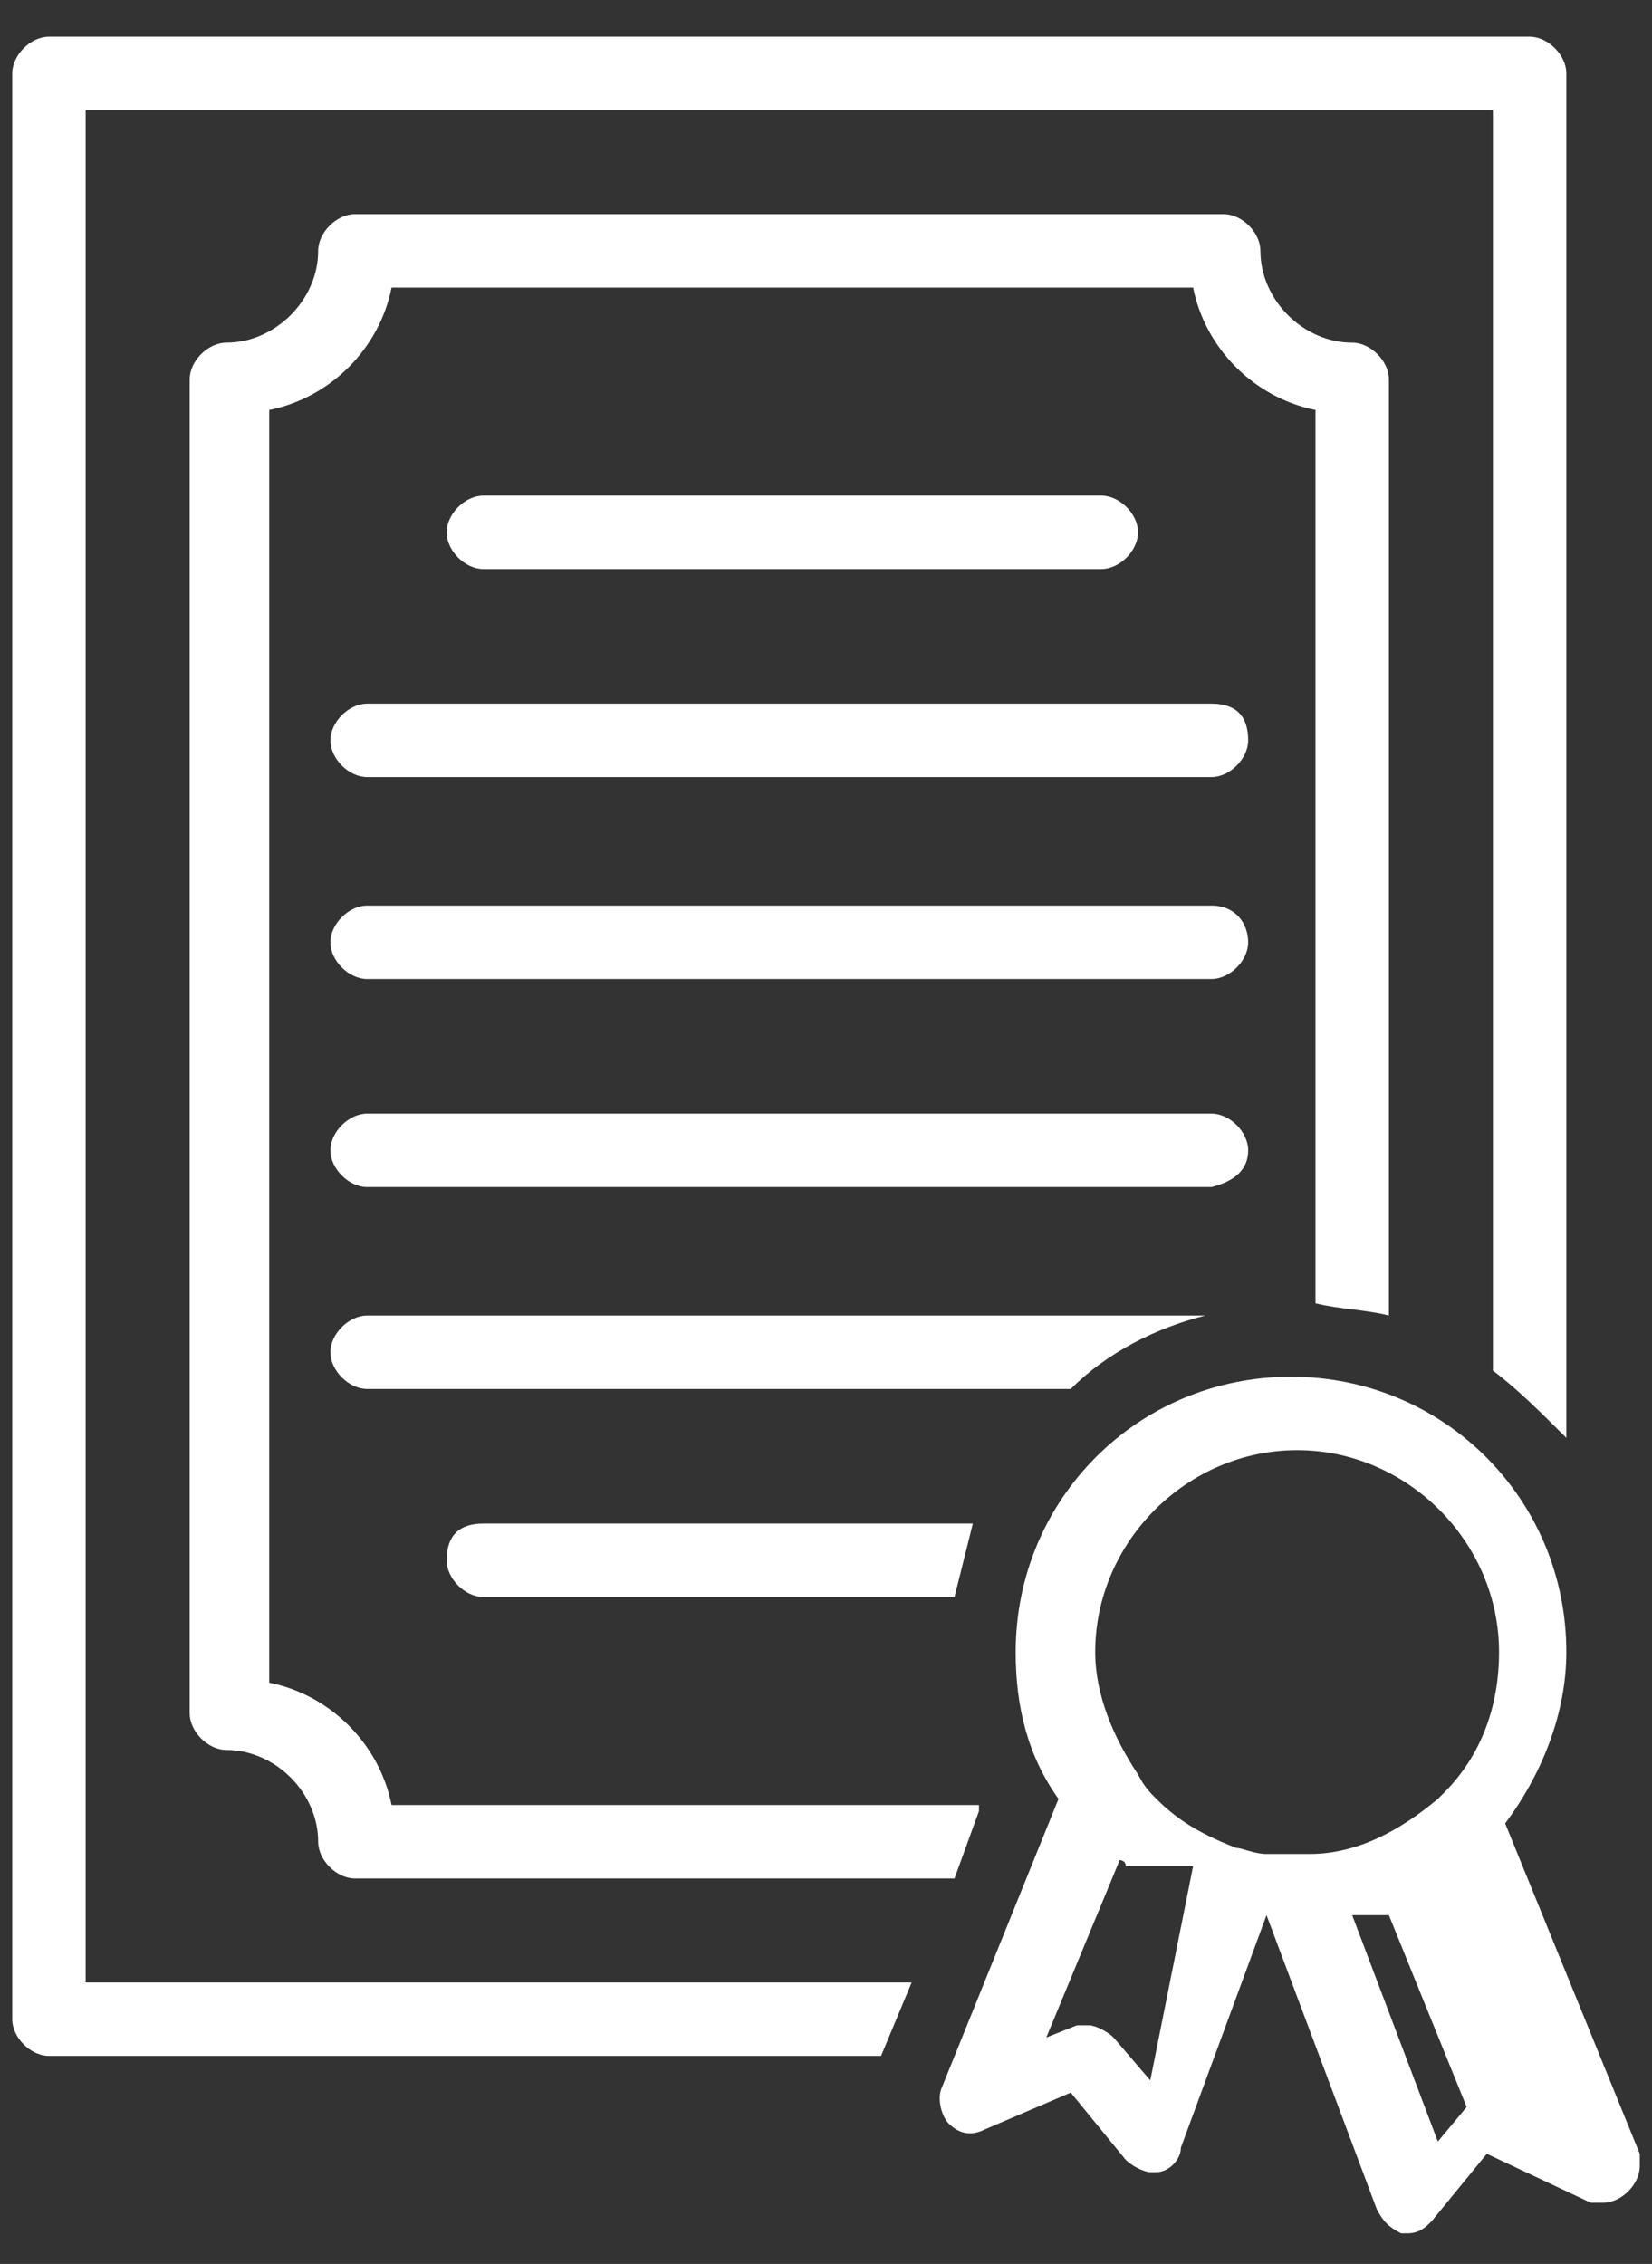
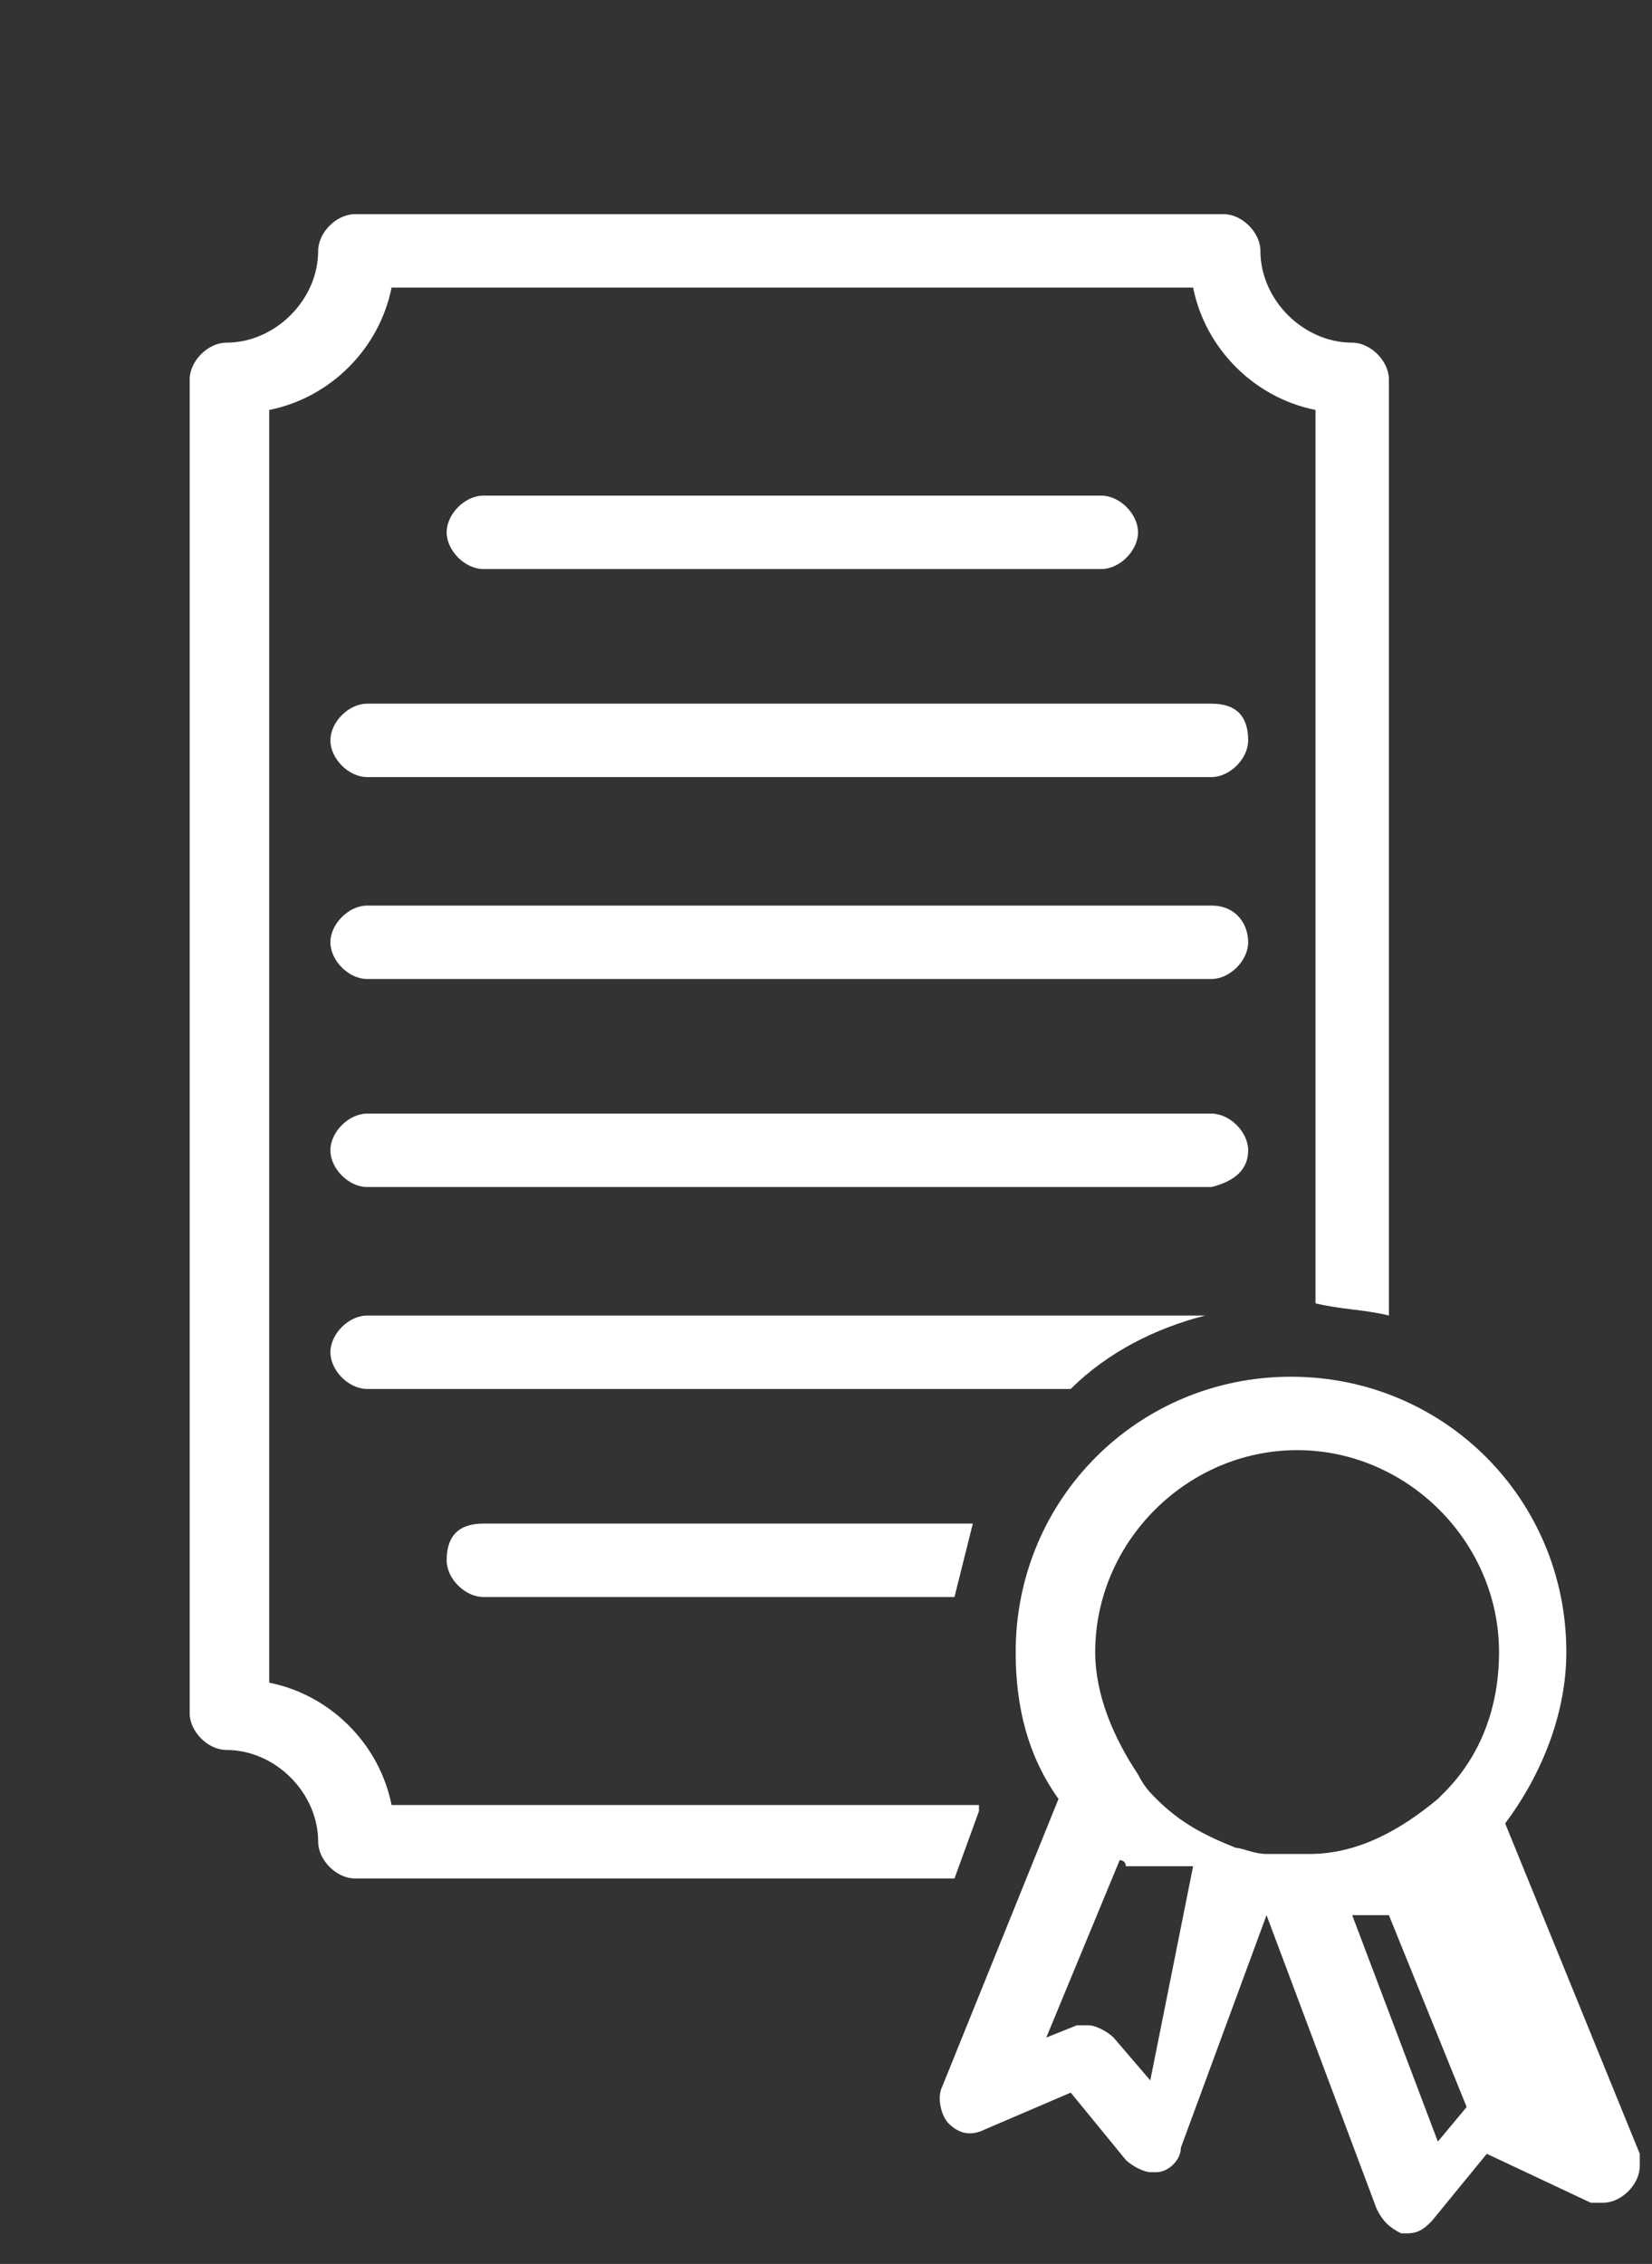
<svg xmlns="http://www.w3.org/2000/svg" version="1.1" id="레이어_1" x="0px" y="0px" viewBox="0 0 27 37" style="enable-background:new 0 0 27 37;" xml:space="preserve">
  <rect x="0" y="0" width="27" height="37" fill="#333333" stroke="none" />
  <style type="text/css">
	.st0{fill:#FFFFFF;}
</style>
  <g>
    <path class="st0" d="M18,9.3c0.3,0,0.6-0.3,0.6-0.6c0-0.3-0.3-0.6-0.6-0.6H7.9c-0.3,0-0.6,0.3-0.6,0.6c0,0.3,0.3,0.6,0.6,0.6H18z" />
    <path class="st0" d="M19.8,14.8H6c-0.3,0-0.6,0.3-0.6,0.6C5.4,15.7,5.7,16,6,16h13.8c0.3,0,0.6-0.3,0.6-0.6   C20.4,15.1,20.2,14.8,19.8,14.8z" />
    <path class="st0" d="M19.8,11.5H6c-0.3,0-0.6,0.3-0.6,0.6c0,0.3,0.3,0.6,0.6,0.6h13.8c0.3,0,0.6-0.3,0.6-0.6   C20.4,11.7,20.2,11.5,19.8,11.5z" />
    <path class="st0" d="M20.4,18.8c0-0.3-0.3-0.6-0.6-0.6H6c-0.3,0-0.6,0.3-0.6,0.6c0,0.3,0.3,0.6,0.6,0.6h13.8   C20.2,19.3,20.4,19.1,20.4,18.8z" />
-     <path class="st0" d="M1.4,1.8h23v20.6c0.4,0.3,0.8,0.7,1.2,1.1V1.2c0-0.3-0.3-0.6-0.6-0.6H0.8c-0.3,0-0.6,0.3-0.6,0.6V33   c0,0.3,0.3,0.6,0.6,0.6h13.6l0.5-1.2H1.4V1.8z" />
    <path class="st0" d="M22.7,21.5V6.2c0-0.3-0.3-0.6-0.6-0.6c-0.8,0-1.5-0.7-1.5-1.5c0-0.3-0.3-0.6-0.6-0.6H5.8   c-0.3,0-0.6,0.3-0.6,0.6c0,0.8-0.7,1.5-1.5,1.5c-0.3,0-0.6,0.3-0.6,0.6V28c0,0.3,0.3,0.6,0.6,0.6c0.8,0,1.5,0.7,1.5,1.5   c0,0.3,0.3,0.6,0.6,0.6h9.8l0.4-1.1c0,0,0,0,0-0.1H6.4c-0.2-1-1-1.8-2-2V6.7c1-0.2,1.8-1,2-2h13.1c0.2,1,1,1.8,2,2v14.6   C21.9,21.4,22.3,21.4,22.7,21.5z" />
    <path class="st0" d="M19.7,21.5H6c-0.3,0-0.6,0.3-0.6,0.6c0,0.3,0.3,0.6,0.6,0.6h11.5C18.1,22.1,18.9,21.7,19.7,21.5z" />
    <path class="st0" d="M7.3,25.5c0,0.3,0.3,0.6,0.6,0.6h7.7c0.1-0.4,0.2-0.8,0.3-1.2H7.9C7.5,24.9,7.3,25.1,7.3,25.5z" />
    <path class="st0" d="M26.8,35.2l-2.2-5.4c0.6-0.8,1-1.8,1-2.8c0-2.5-2-4.5-4.5-4.5s-4.5,2-4.5,4.5c0,0.9,0.2,1.7,0.7,2.4l-1.9,4.7   c-0.1,0.2,0,0.5,0.1,0.6c0.2,0.2,0.4,0.2,0.6,0.1l1.4-0.6l0.9,1.1c0.1,0.1,0.3,0.2,0.4,0.2c0,0,0.1,0,0.1,0c0.2,0,0.4-0.2,0.4-0.4   l1.4-3.8l1.8,4.8c0.1,0.2,0.2,0.3,0.4,0.4c0,0,0.1,0,0.1,0c0.2,0,0.3-0.1,0.4-0.2l0.9-1.1L26,36c0.1,0,0.2,0,0.2,0   c0.3,0,0.6-0.3,0.6-0.6C26.8,35.4,26.8,35.3,26.8,35.2z M18.8,34l-0.6-0.7c-0.1-0.1-0.3-0.2-0.4-0.2c-0.1,0-0.1,0-0.2,0l-0.5,0.2   l1.2-2.9c0,0,0,0,0,0c0,0,0.1,0,0.1,0.1c0,0,0,0,0,0c0,0,0,0,0.1,0c0,0,0,0,0,0c0,0,0,0,0.1,0c0,0,0,0,0,0c0,0,0,0,0,0c0,0,0,0,0,0   c0,0,0,0,0,0c0,0,0,0,0,0c0,0,0,0,0,0c0,0,0,0,0,0c0,0,0,0,0,0c0,0,0,0,0,0c0,0,0,0,0,0c0,0,0,0,0,0c0,0,0,0,0,0c0,0,0,0,0,0   c0,0,0,0,0,0c0,0,0,0,0,0c0,0,0,0,0,0c0,0,0,0,0,0c0,0,0,0,0.1,0c0,0,0,0,0.1,0c0,0,0,0,0.1,0c0,0,0,0,0.1,0c0,0,0,0,0.1,0   c0,0,0,0,0.1,0c0,0,0,0,0.1,0c0,0,0,0,0.1,0c0,0,0,0,0.1,0c0,0,0,0,0,0L18.8,34z M21.2,30.3c-0.2,0-0.3,0-0.5,0   c-0.2,0-0.4-0.1-0.5-0.1c-0.5-0.2-0.9-0.4-1.3-0.8c-0.1-0.1-0.2-0.2-0.3-0.4c-0.4-0.6-0.7-1.3-0.7-2c0-1.8,1.5-3.3,3.3-3.3   c1.8,0,3.3,1.5,3.3,3.3c0,0.9-0.3,1.7-0.9,2.3c0,0-0.1,0.1-0.1,0.1c-0.6,0.5-1.3,0.9-2.1,0.9C21.3,30.3,21.2,30.3,21.2,30.3z    M24.7,34.2c-0.2-0.1-0.5,0-0.7,0.2L23.5,35l-1.4-3.7c0,0,0,0,0,0c0,0,0,0,0.1,0c0,0,0,0,0,0c0,0,0,0,0.1,0c0,0,0,0,0,0   c0,0,0,0,0.1,0c0,0,0,0,0,0c0,0,0,0,0.1,0c0,0,0,0,0,0c0,0,0,0,0.1,0c0,0,0,0,0,0c0,0,0,0,0.1,0c0,0,0,0,0,0c0,0,0,0,0,0   c0,0,0,0,0,0c0,0,0,0,0,0c0,0,0,0,0,0c0,0,0,0,0,0c0,0,0,0,0,0c0,0,0,0,0,0c0,0,0,0,0,0c0,0,0,0,0,0c0,0,0,0,0,0c0,0,0,0,0,0   c0,0,0,0,0,0c0,0,0,0,0,0c0,0,0,0,0,0c0,0,0,0,0,0c0,0,0,0,0,0c0,0,0,0,0,0c0,0,0,0,0,0c0,0,0,0,0,0c0,0,0,0,0,0l1.5,3.7L24.7,34.2   z" />
  </g>
</svg>